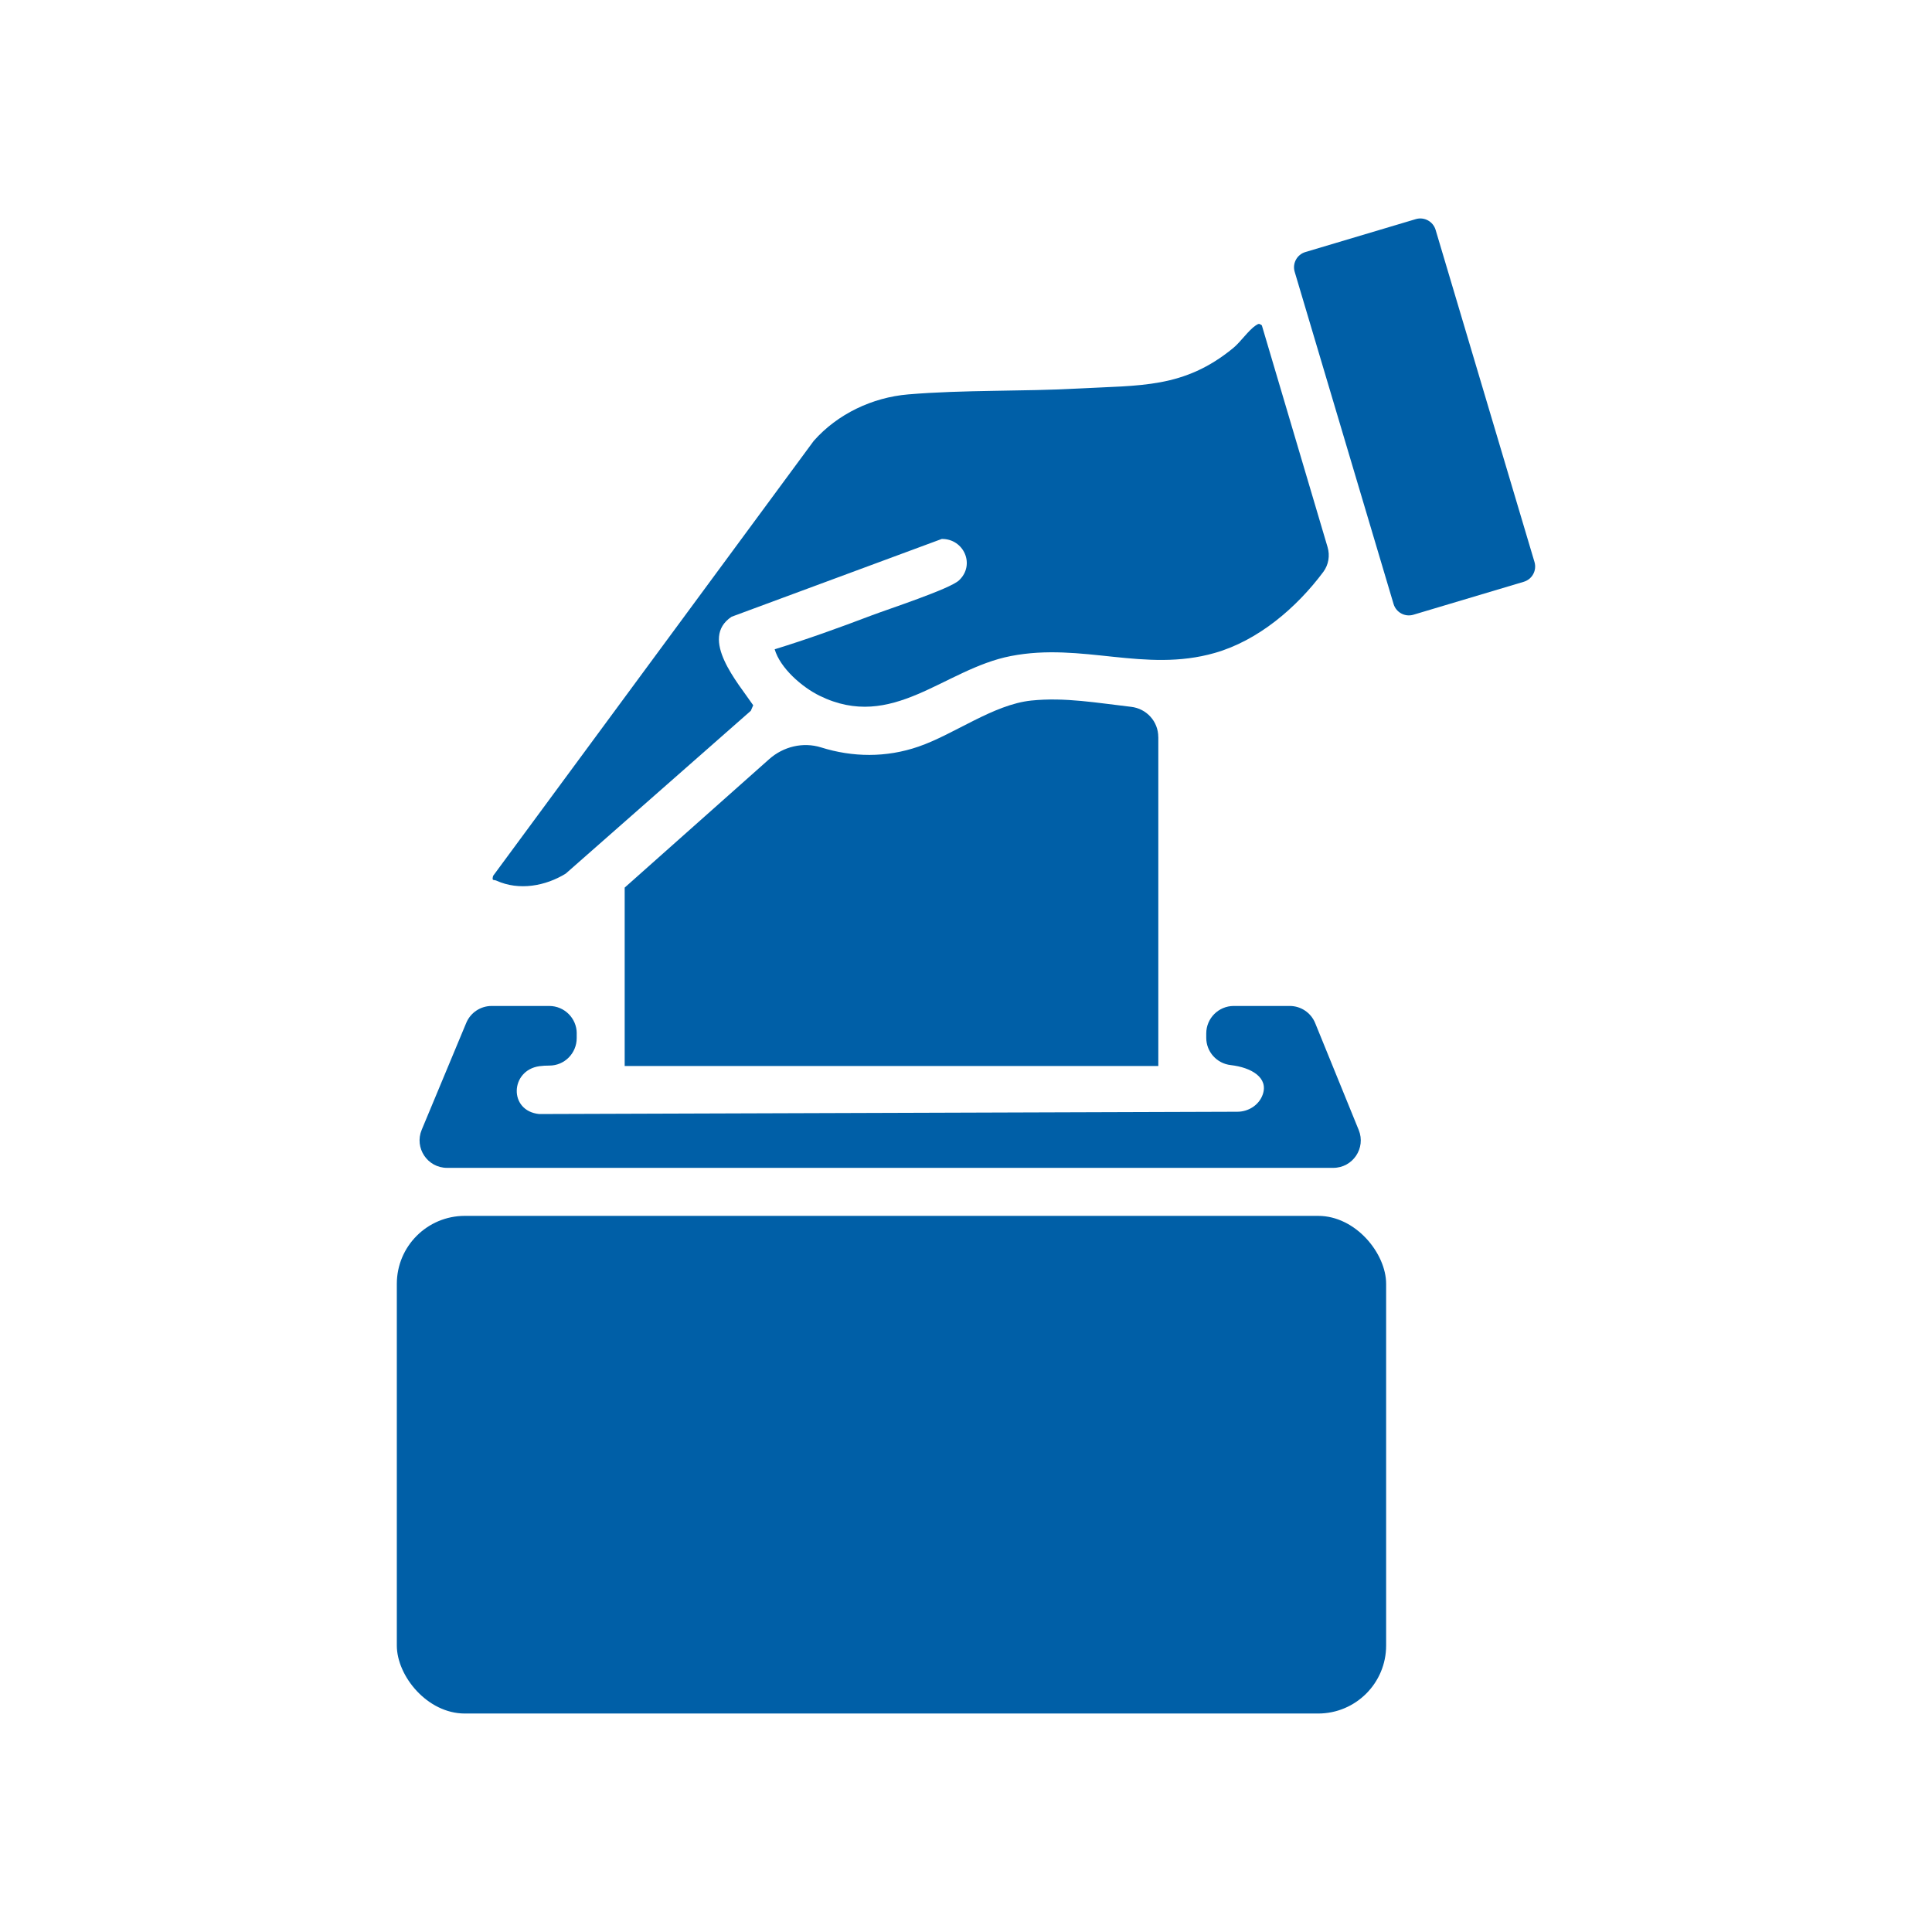
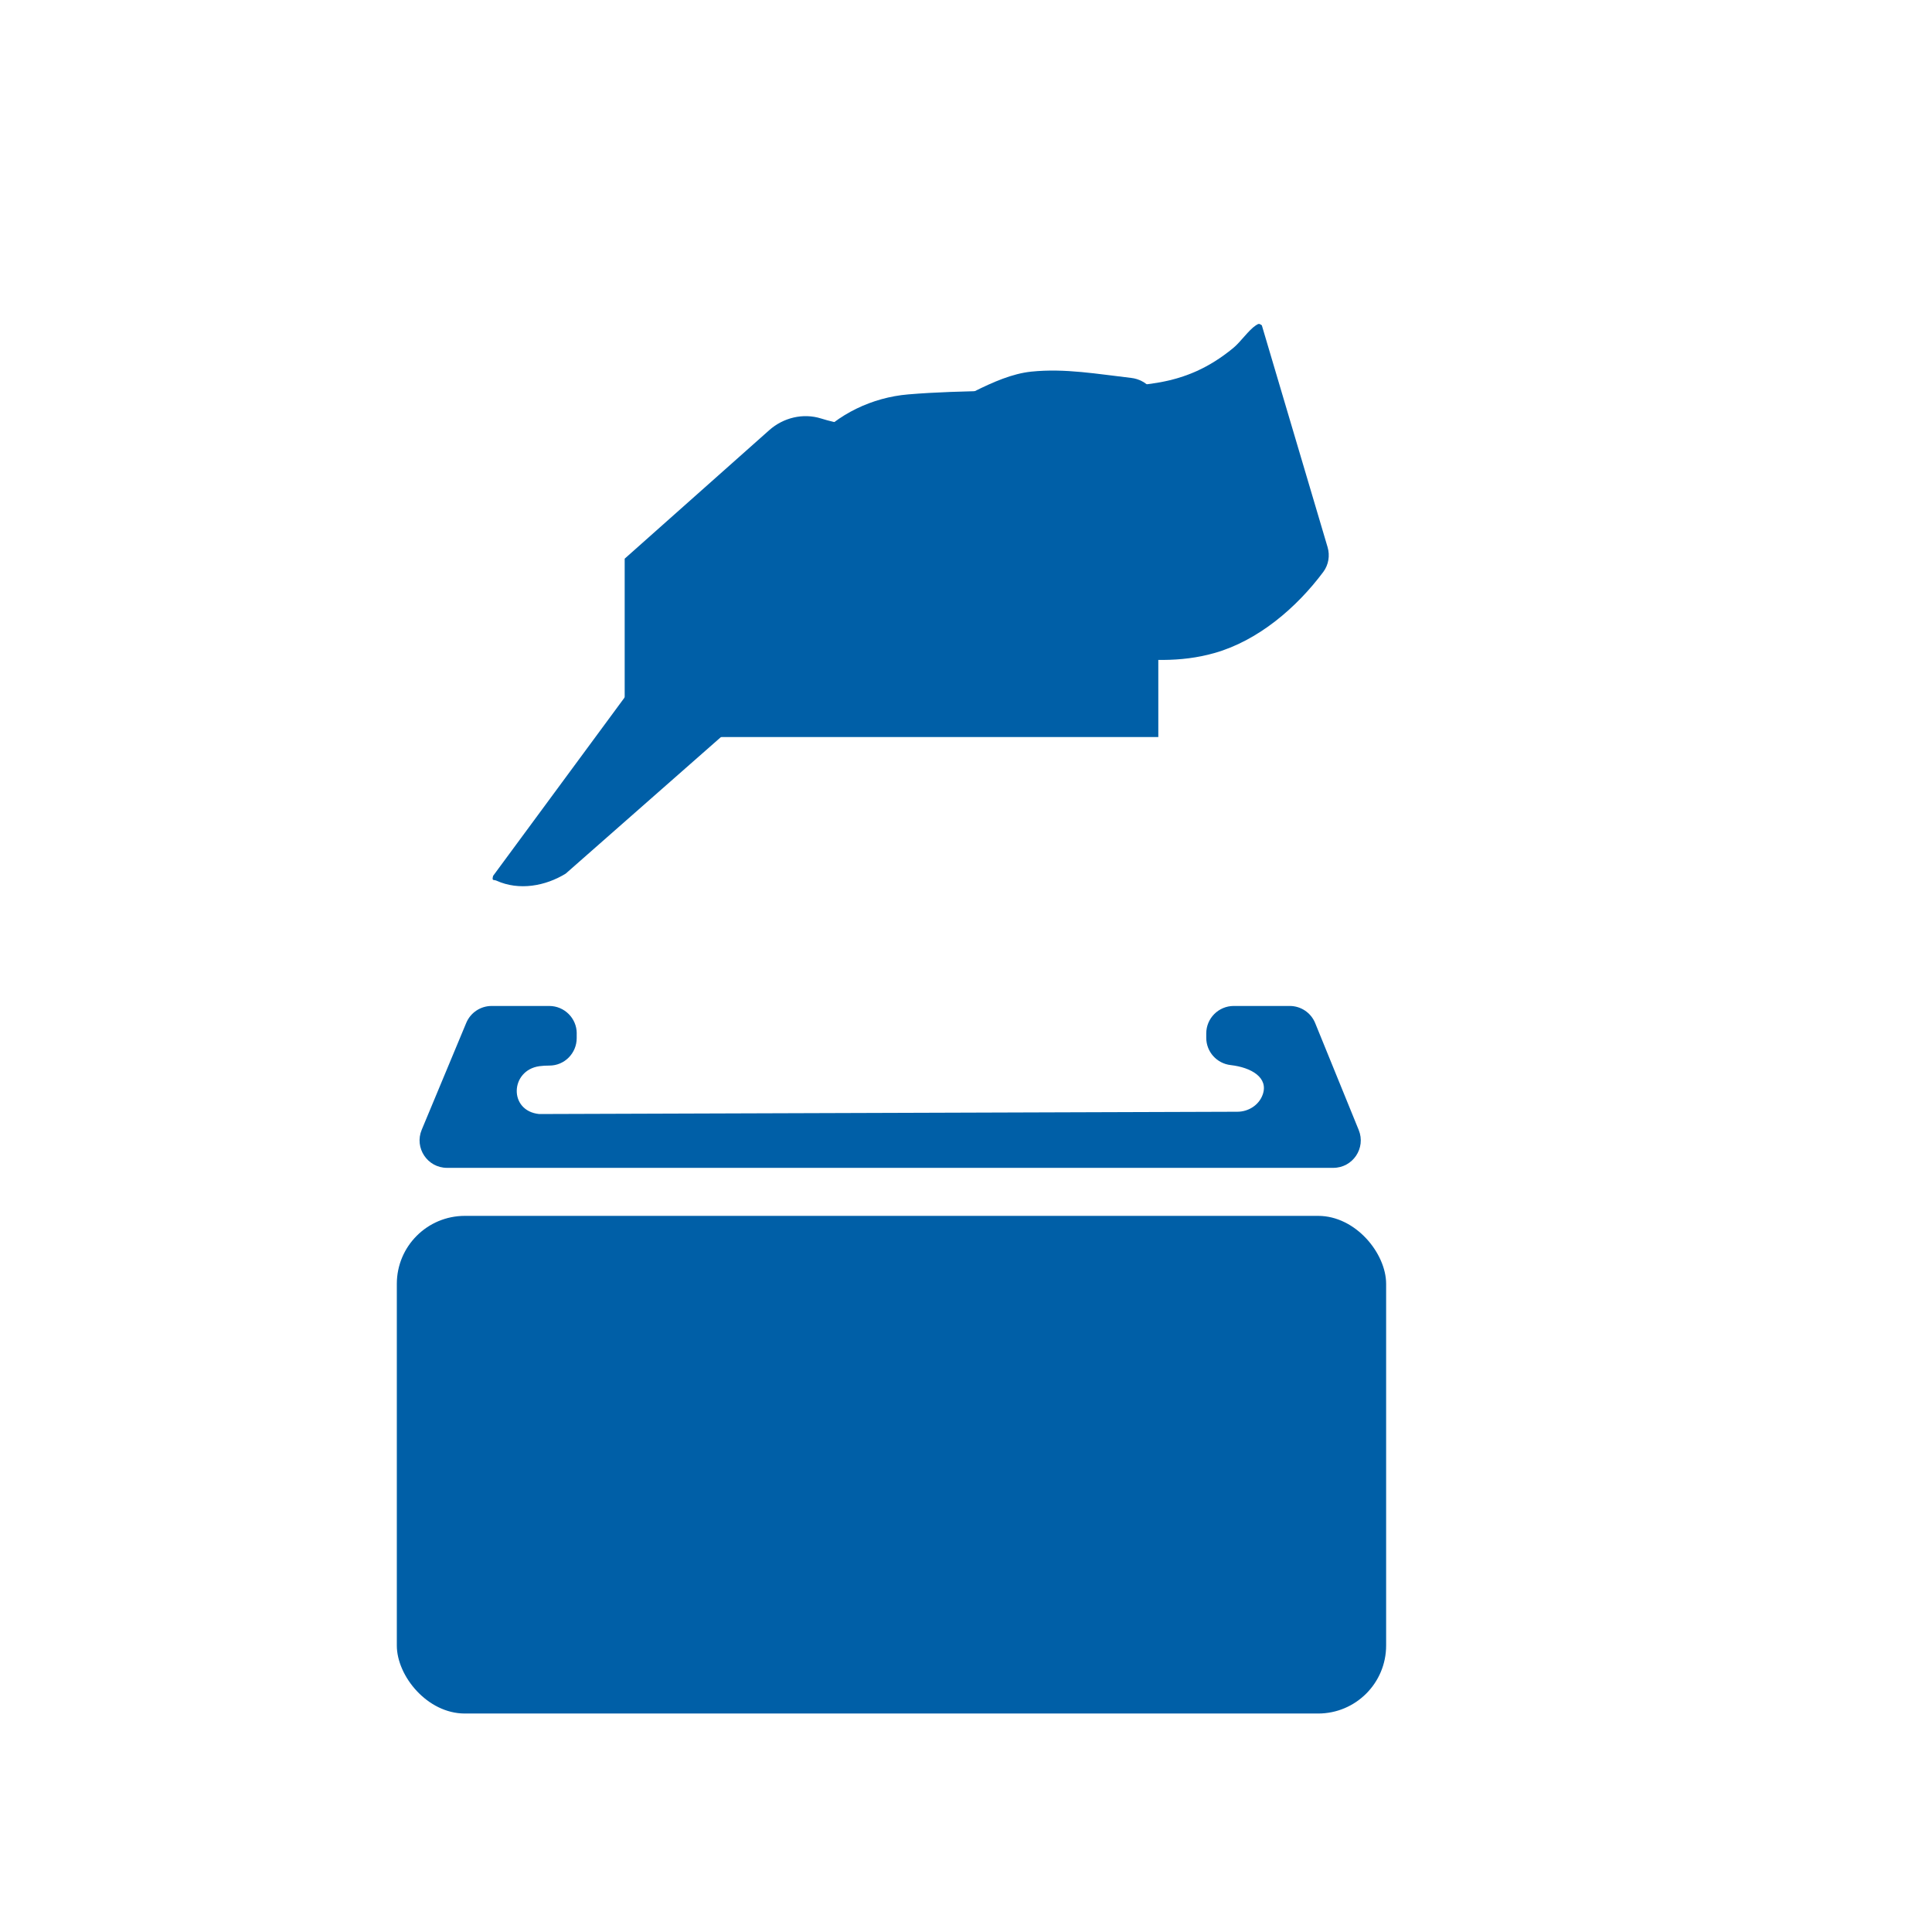
<svg xmlns="http://www.w3.org/2000/svg" id="Artboard6" viewBox="0 0 480 480">
  <rect x="98.59" y="302.08" width="245.79" height="123.64" rx="16.89" ry="16.89" fill="#005fa7" />
-   <path d="M287.78,183.12v81.72h-132.58v-44.32l35.91-31.92c3.51-3.12,8.4-4.31,12.88-2.91,7.85,2.46,16.15,2.58,24.19-.19,8.91-3.06,18.59-10.46,28.03-11.45,8.37-.87,16.57.62,24.82,1.56,3.83.44,6.74,3.64,6.74,7.5Z" fill="#005fa7" />
+   <path d="M287.78,183.12h-132.58v-44.32l35.91-31.92c3.51-3.12,8.4-4.31,12.88-2.91,7.85,2.46,16.15,2.58,24.19-.19,8.91-3.06,18.59-10.46,28.03-11.45,8.37-.87,16.57.62,24.82,1.56,3.83.44,6.74,3.64,6.74,7.5Z" fill="#005fa7" />
  <path d="M192.44,161.32c8.09-2.49,16.11-5.38,24.02-8.39,4.15-1.58,19.52-6.59,21.8-8.74,4.11-3.87,1.2-10.35-4.28-10.29l-52.22,19.33c-8.13,5.4,1.61,16.44,5.37,21.99l-.59,1.37-45.98,40.45c-5.04,3.11-11.59,4.3-17.19,1.77-.75-.34-1.21.17-.86-1.2l79.65-108.06c5.91-6.7,14.55-10.8,23.45-11.56,13.85-1.17,28.55-.7,42.47-1.47,15.18-.84,26.07.03,38.34-10.08,1.83-1.51,3.79-4.42,5.58-5.6.75-.49.84-.47,1.5-.01l16.33,55.09c.63,2.11.25,4.41-1.06,6.17-6.7,8.98-16.24,17.08-26.99,20.14-17.42,4.97-32.86-2.69-50.63.76-16.66,3.23-29.34,18.81-47.54,9.86-4.38-2.15-9.78-6.86-11.15-11.56Z" fill="#005fa7" />
  <path d="M143.28,256.77v1.15c0,3.75-3.03,6.83-6.78,6.82-.85,0-1.68.04-2.48.15-7.29,1.02-7.71,11.11-.07,11.89l173.46-.57c2.75,0,5.35-1.63,6.29-4.22,1.54-4.25-2.8-6.78-7.93-7.37-3.46-.39-6.08-3.3-6.08-6.78v-1.08c0-3.77,3.06-6.83,6.83-6.83h13.91c2.78,0,5.27,1.68,6.32,4.25l10.82,26.57c1.83,4.49-1.47,9.4-6.32,9.4H111.07c-4.87,0-8.17-4.95-6.3-9.45l11.07-26.57c1.06-2.54,3.55-4.2,6.3-4.2h14.32c3.77,0,6.83,3.06,6.83,6.83Z" fill="#005fa7" />
-   <path d="M356.67,57.1l24.57,82.53c.62,2.09-.57,4.29-2.66,4.91l-27.43,8.19c-2.09.62-4.29-.57-4.92-2.66l-24.57-82.54c-.62-2.09.57-4.29,2.66-4.91l27.43-8.18c2.09-.62,4.29.57,4.92,2.66Z" fill="#005fa7" />
</svg>